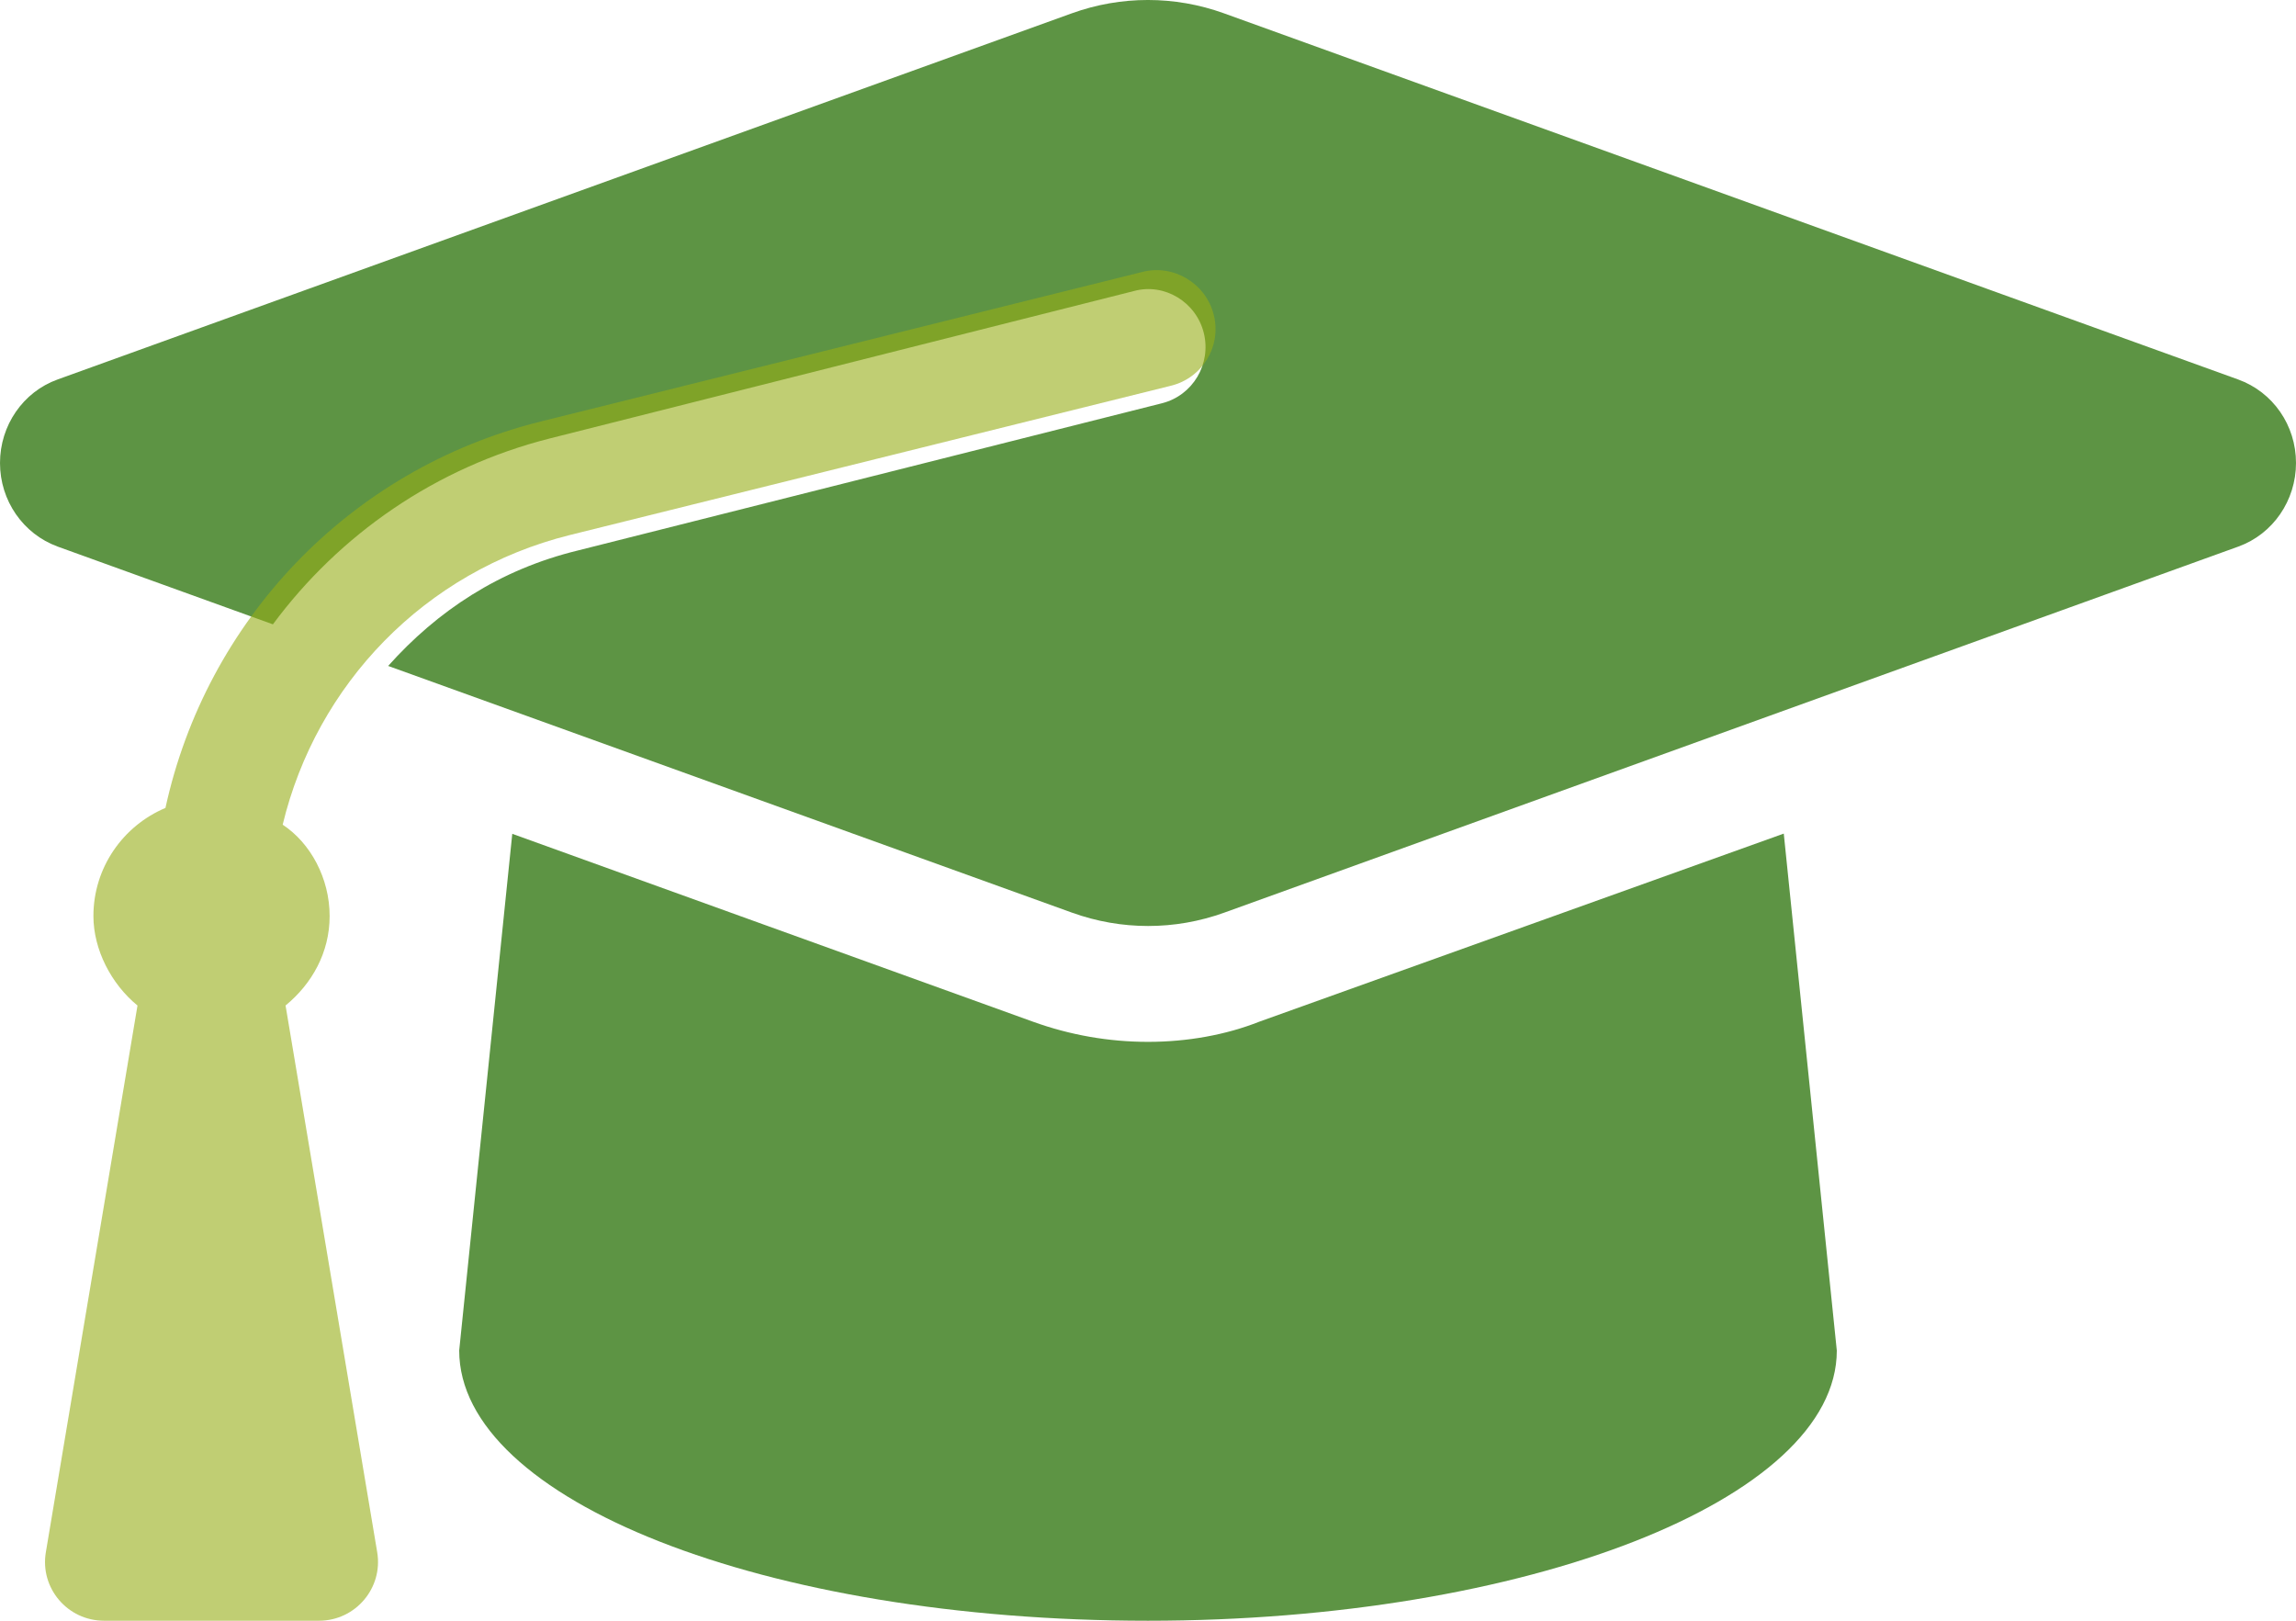
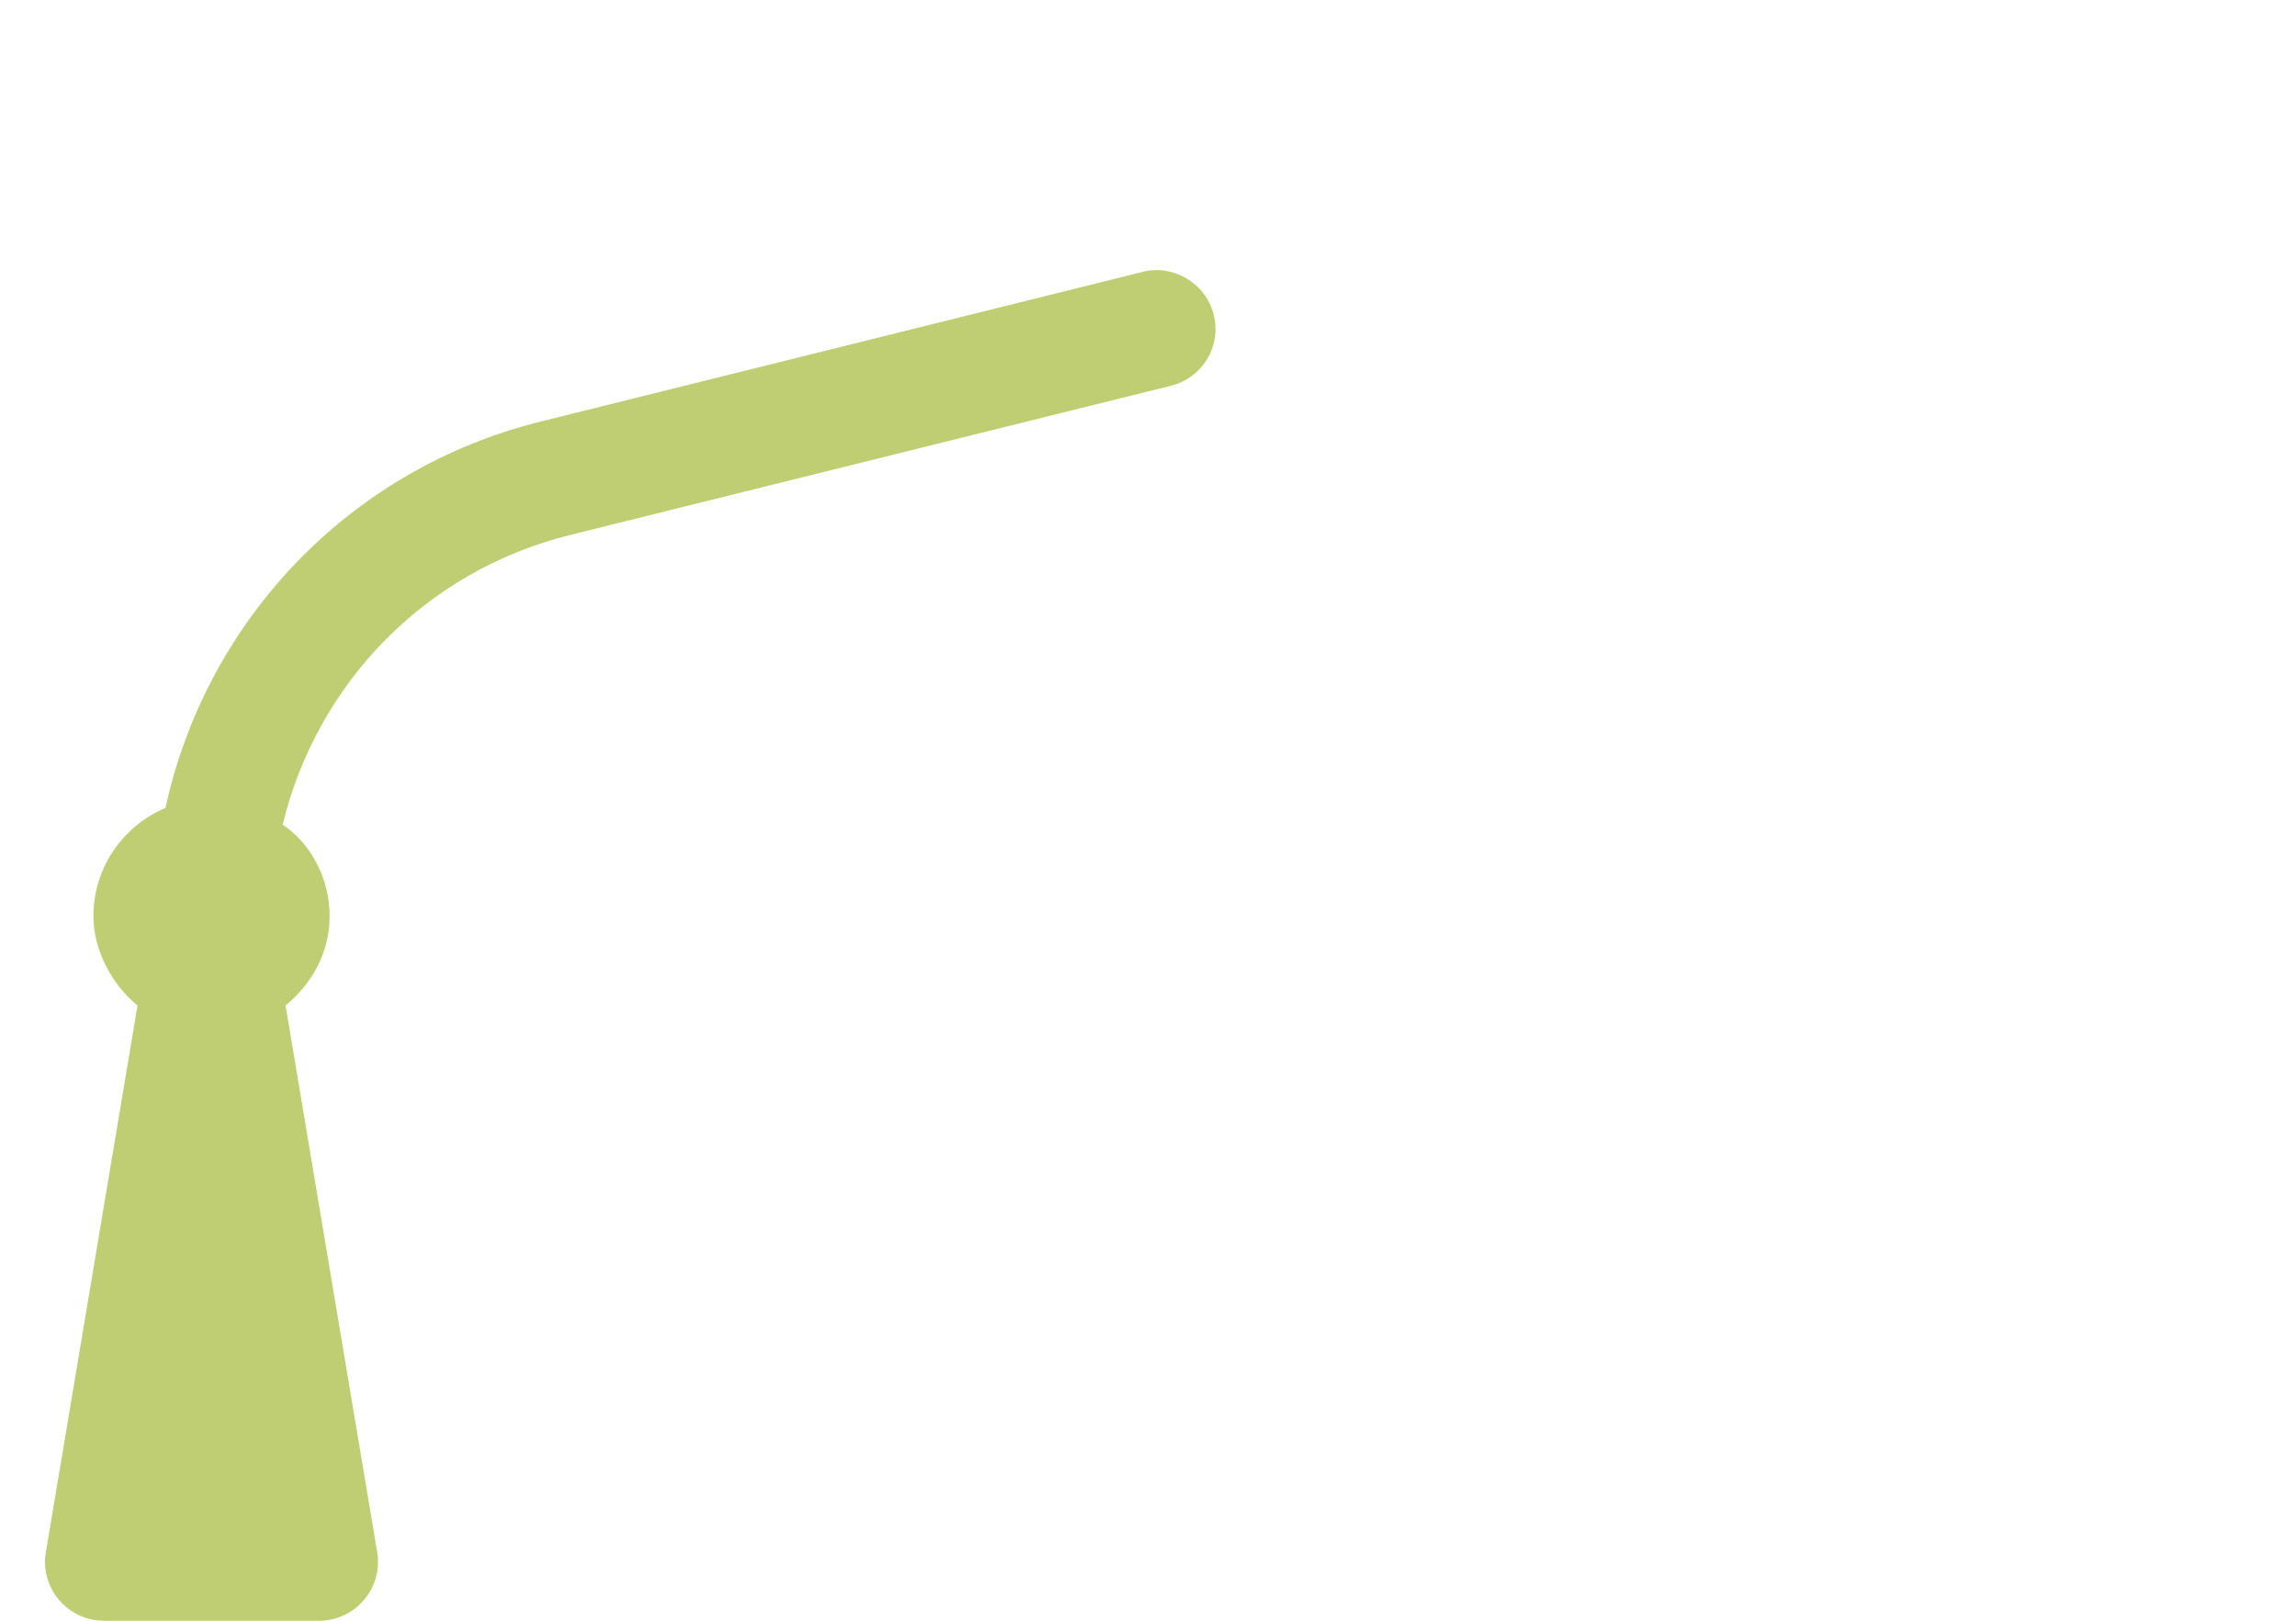
<svg xmlns="http://www.w3.org/2000/svg" width="51px" height="36px" viewBox="0 0 51 36" version="1.1">
  <title>graduation-cap-duotone</title>
  <g id="Page-1" stroke="none" stroke-width="1" fill="none" fill-rule="evenodd">
    <g id="cours-privé" transform="translate(-1087, -644)" fill-rule="nonzero">
      <g id="graduation-cap-duotone" transform="translate(1087, 644)">
-         <path d="M51,10.284 C51,11.118 50.487,11.863 49.721,12.14 L27.193,20.272 C26.099,20.667 24.906,20.667 23.812,20.272 L8.622,14.792 C9.714,13.571 11.085,12.655 12.83,12.229 L25.811,8.957 C26.496,8.784 26.909,8.086 26.74,7.398 C26.571,6.708 25.866,6.282 25.193,6.463 L12.216,9.738 C9.674,10.381 7.538,11.875 6.062,13.868 L1.279,12.14 C0.513,11.859 0,11.12 0,10.284 C0,9.448 0.513,8.705 1.279,8.429 L23.807,0.296 C24.901,-0.099 26.094,-0.099 27.188,0.296 L49.715,8.429 C50.49,8.709 51,9.448 51,10.284 Z M27.978,22.692 C27.229,22.989 26.369,23.142 25.5,23.142 C24.63,23.142 23.772,22.992 22.95,22.696 L11.379,18.521 L10.2,29.997 C10.2,33.316 16.981,36 25.5,36 C33.875,36 40.8,33.316 40.8,29.999 L39.622,18.516 L27.978,22.692 Z" id="Shape" fill="#5D9444" />
        <path d="M26.006,8.569 L12.651,11.886 C9.421,12.693 7.027,15.212 6.279,18.318 C6.898,18.726 7.322,19.509 7.322,20.348 C7.322,21.16 6.927,21.855 6.343,22.334 L8.379,34.48 C8.511,35.274 7.896,36 7.085,36 L2.312,36 C1.501,36 0.885,35.276 1.018,34.481 L3.054,22.335 C2.469,21.856 2.075,21.09 2.075,20.348 C2.075,19.269 2.735,18.342 3.675,17.946 C4.579,13.801 7.74,10.423 12.013,9.362 L25.368,6.042 C26.06,5.859 26.785,6.291 26.96,6.991 C27.138,7.688 26.711,8.397 26.006,8.569 Z" id="Path" fill="#97AE17" opacity="0.6" />
      </g>
    </g>
  </g>
</svg>